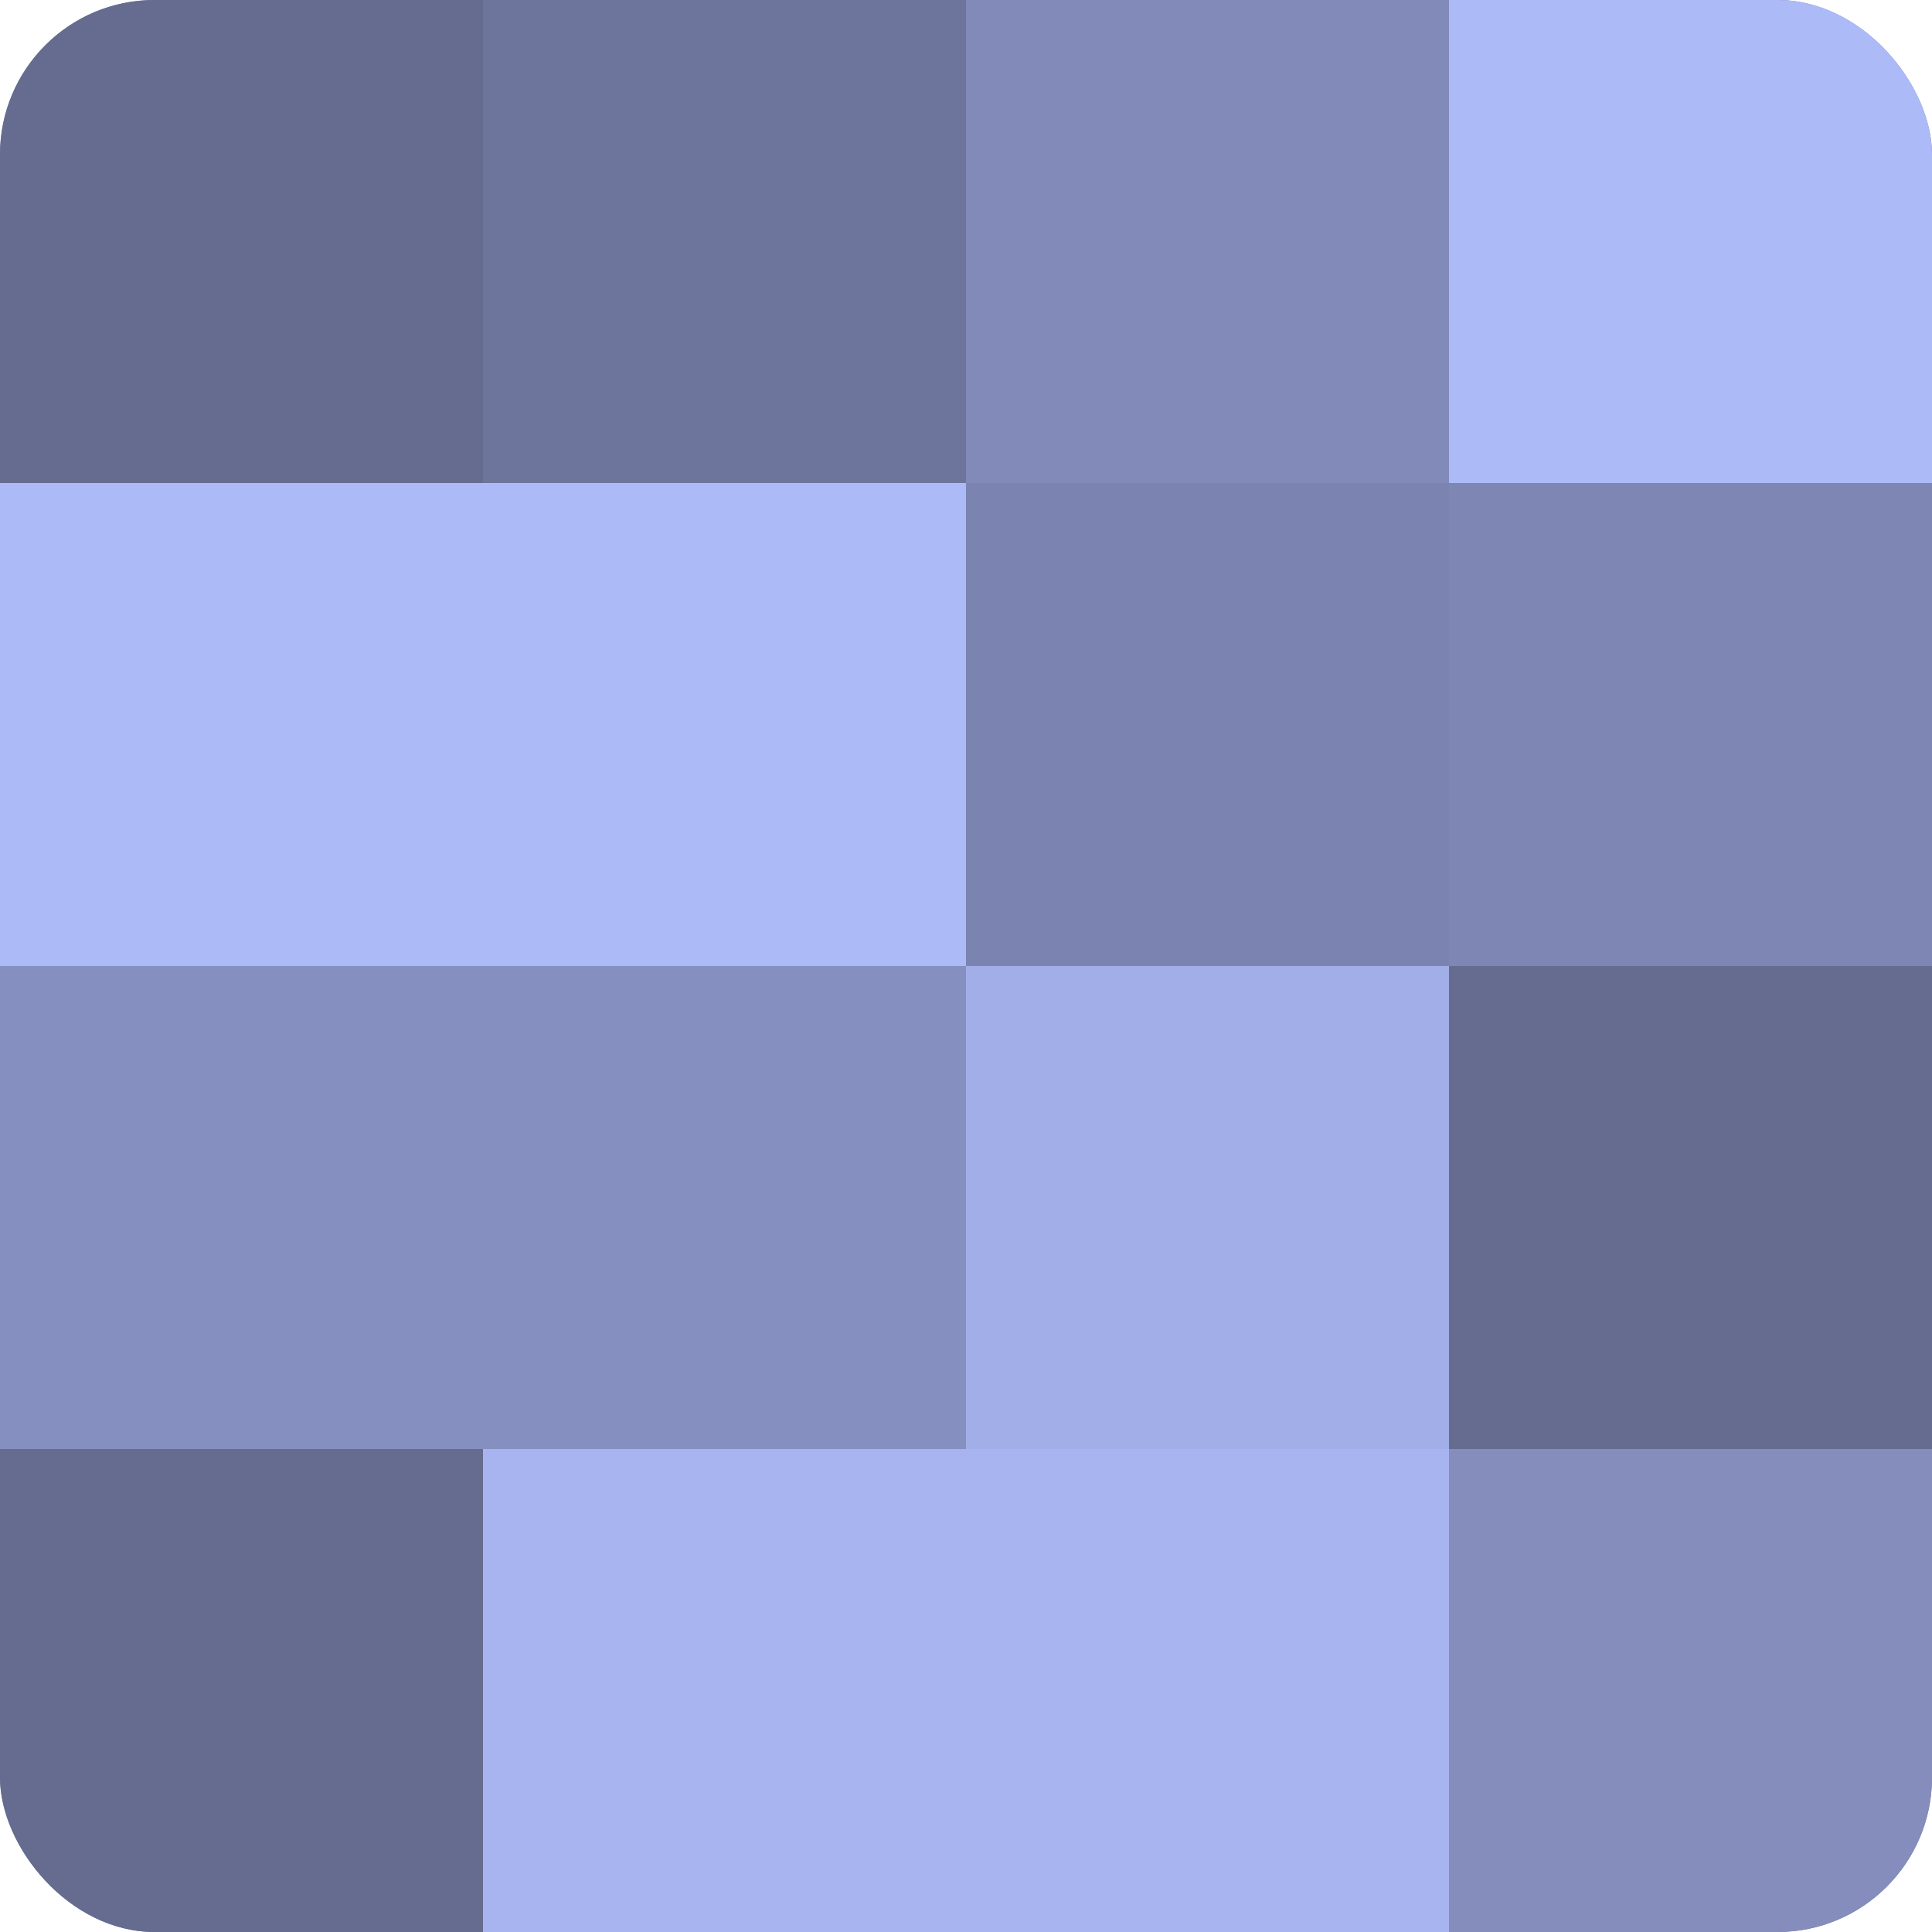
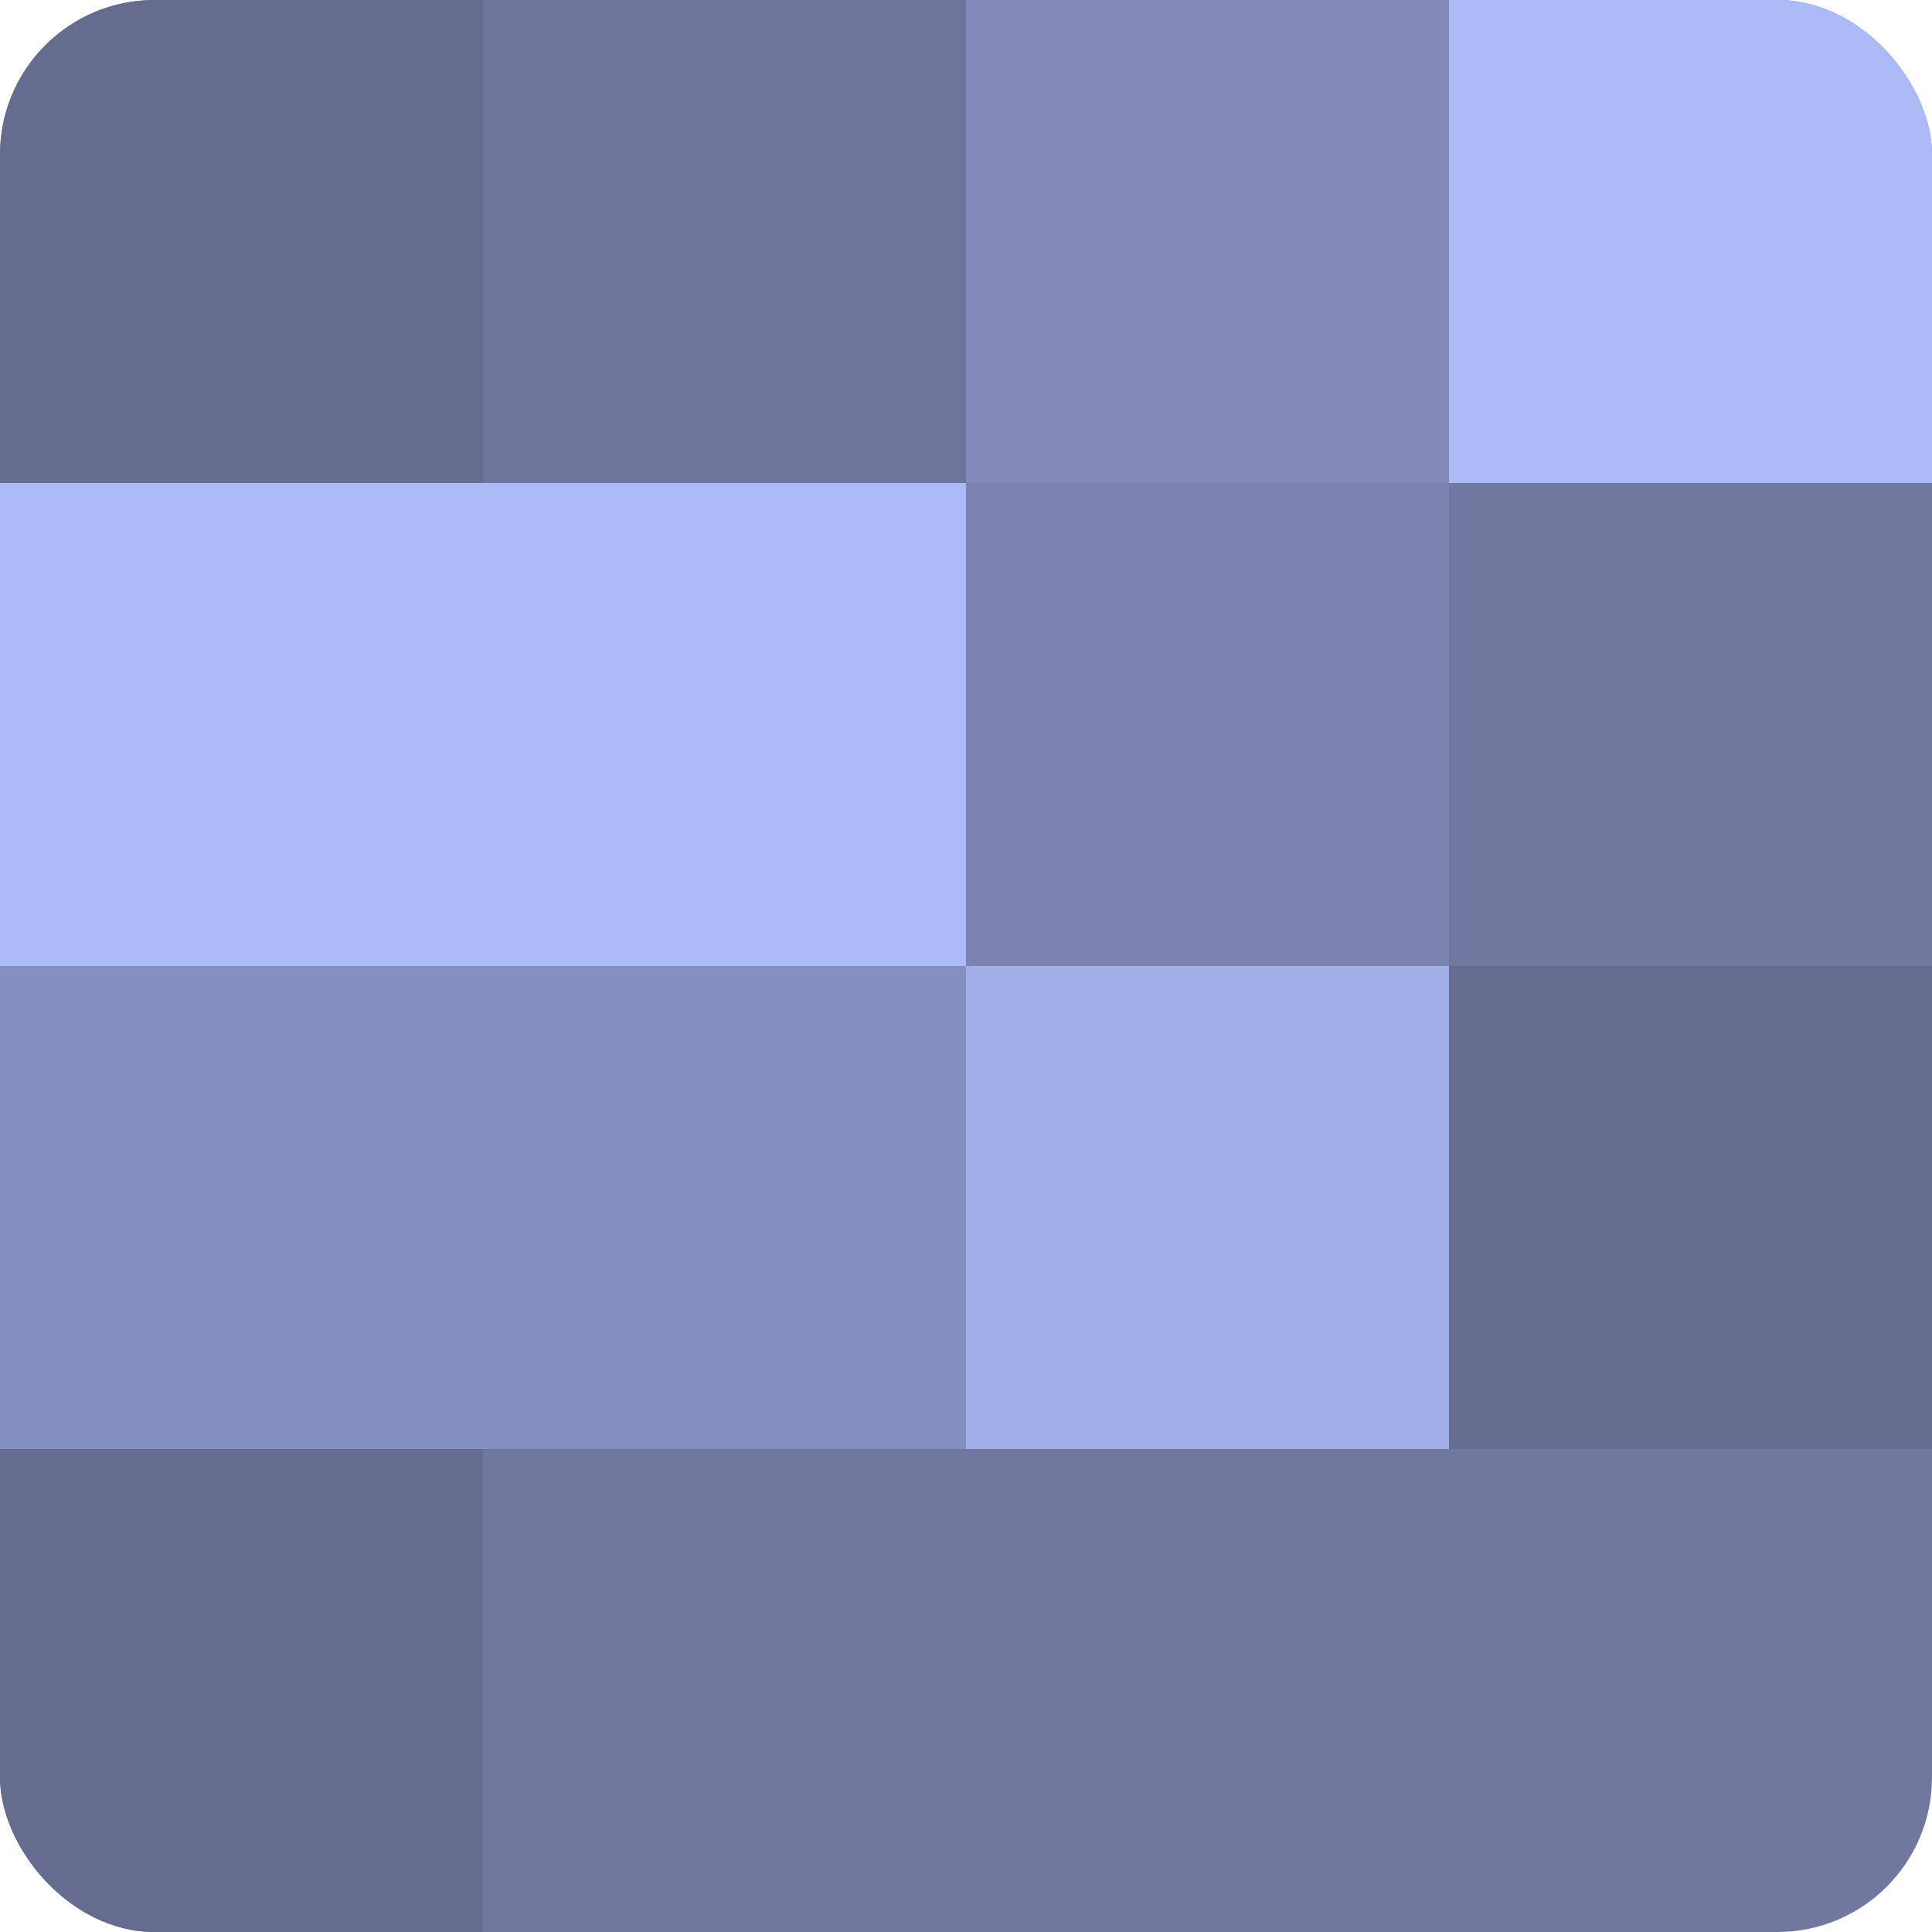
<svg xmlns="http://www.w3.org/2000/svg" width="60" height="60" viewBox="0 0 100 100" preserveAspectRatio="xMidYMid meet">
  <defs>
    <clipPath id="c" width="100" height="100">
      <rect width="100" height="100" rx="8" ry="8" />
    </clipPath>
  </defs>
  <g clip-path="url(#c)">
    <rect width="100" height="100" fill="#7078a0" />
    <rect width="25" height="25" fill="#656c90" />
    <rect y="25" width="25" height="25" fill="#adbaf8" />
    <rect y="50" width="25" height="25" fill="#8690c0" />
    <rect y="75" width="25" height="25" fill="#656c90" />
    <rect x="25" width="25" height="25" fill="#6d759c" />
    <rect x="25" y="25" width="25" height="25" fill="#adbaf8" />
    <rect x="25" y="50" width="25" height="25" fill="#8690c0" />
-     <rect x="25" y="75" width="25" height="25" fill="#a8b4f0" />
    <rect x="50" width="25" height="25" fill="#818ab8" />
    <rect x="50" y="25" width="25" height="25" fill="#7b84b0" />
    <rect x="50" y="50" width="25" height="25" fill="#a2aee8" />
-     <rect x="50" y="75" width="25" height="25" fill="#a8b4f0" />
    <rect x="75" width="25" height="25" fill="#adbaf8" />
-     <rect x="75" y="25" width="25" height="25" fill="#7e87b4" />
    <rect x="75" y="50" width="25" height="25" fill="#656c90" />
-     <rect x="75" y="75" width="25" height="25" fill="#848dbc" />
  </g>
</svg>